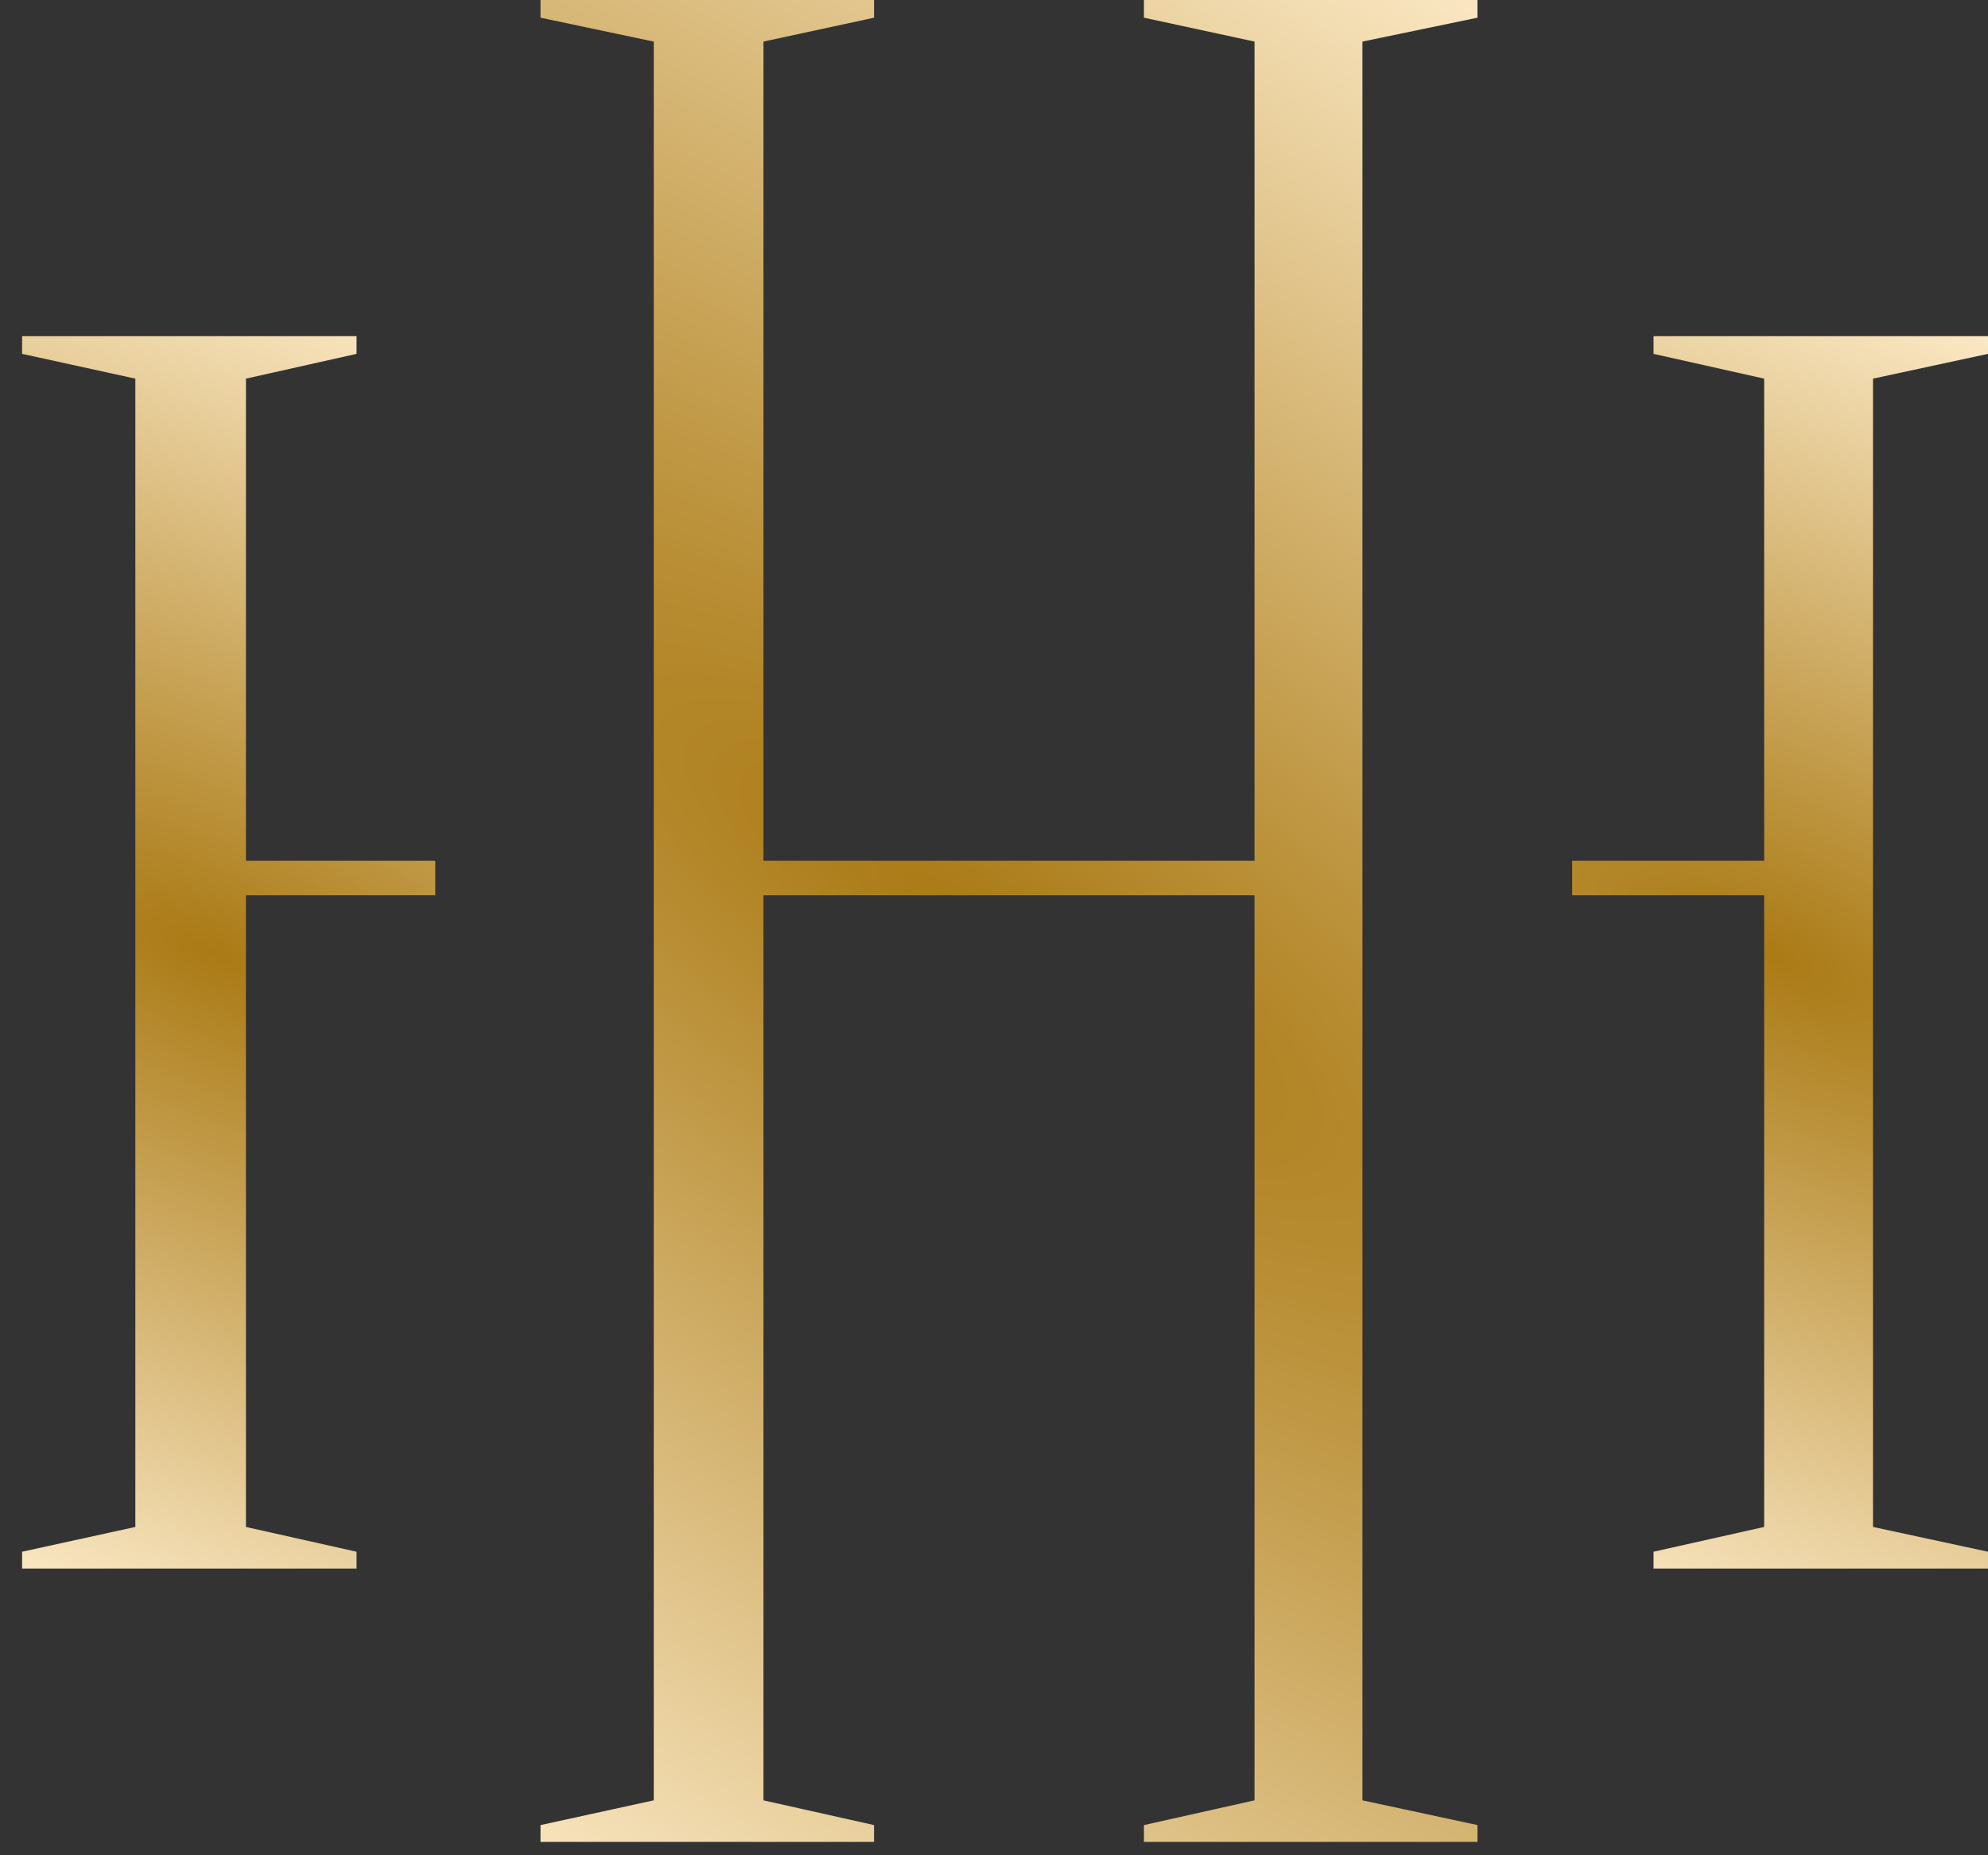
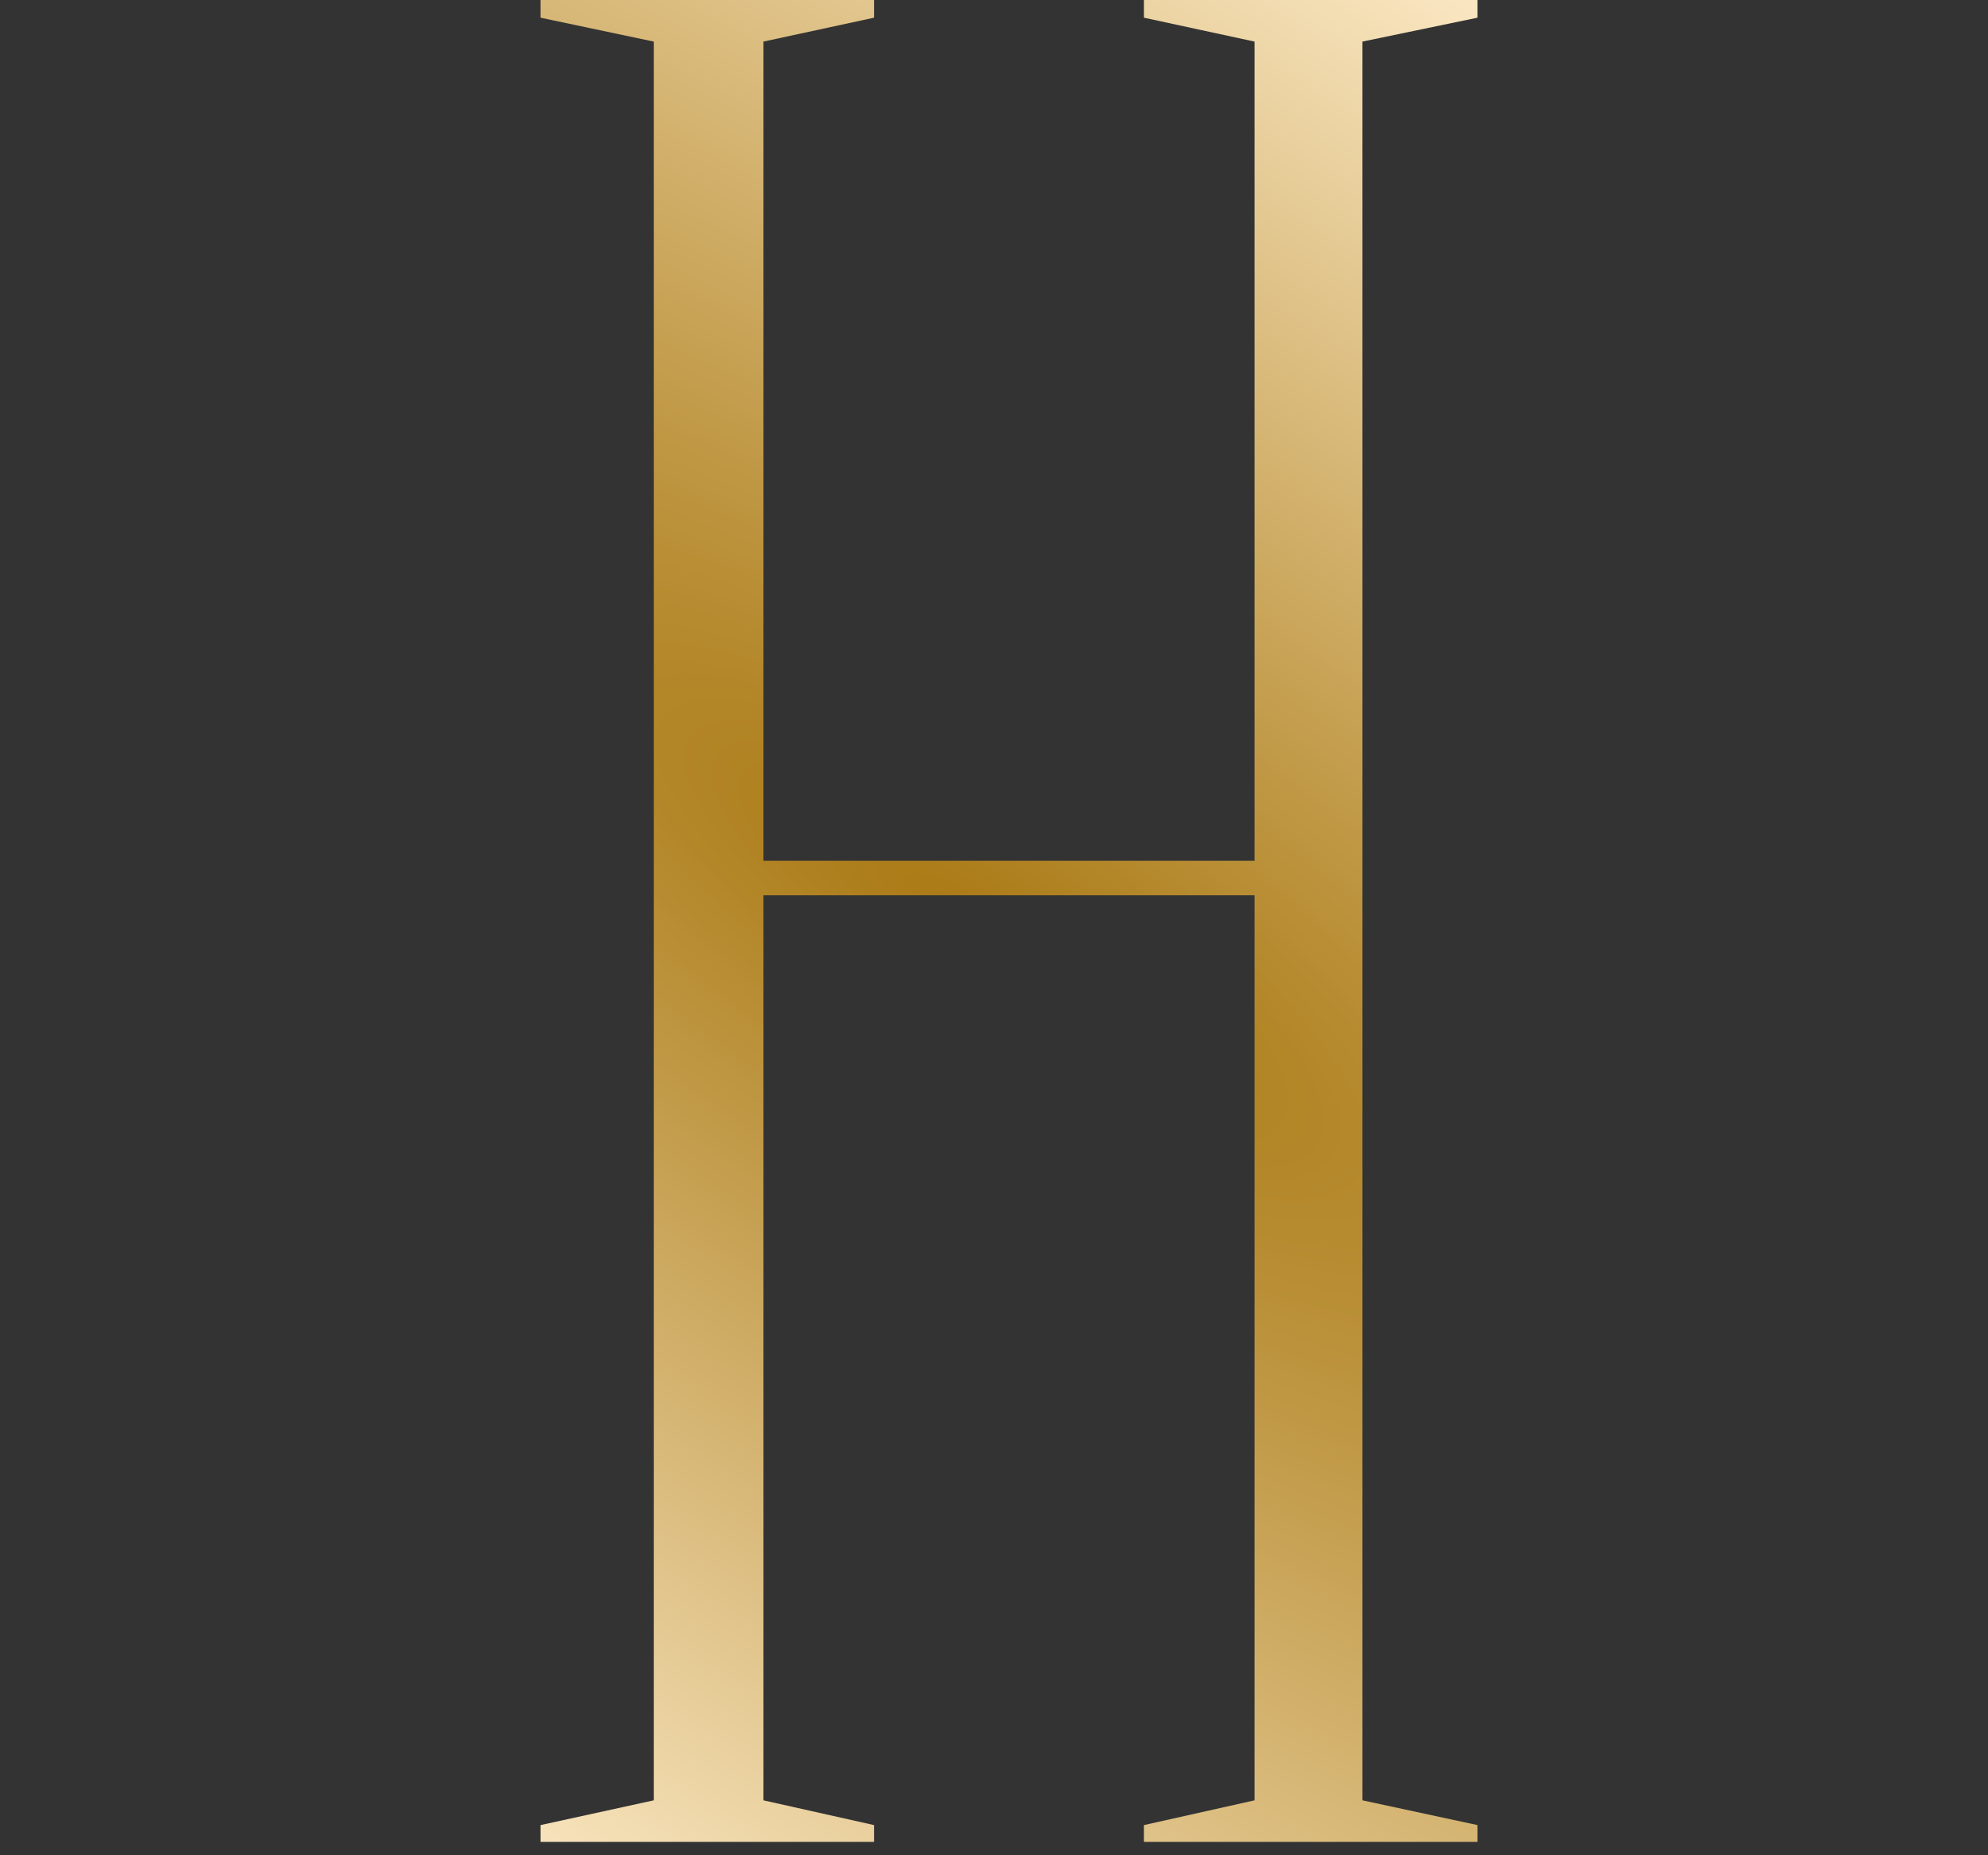
<svg xmlns="http://www.w3.org/2000/svg" width="60" height="56" fill="none">
  <rect width="100%" height="100%" fill="#333333" stroke="none" />
-   <path d="M7.423 27.024H13.137V25.983H7.423V11.429L10.761 10.681V10.148H0.667V10.681L4.085 11.429V25.983V27.024V46.09L0.667 46.838V47.345H10.761V46.838L7.423 46.09V27.024Z" fill="url(#paint0_radial_2350_781)" />
-   <path d="M53.244 46.09L49.906 46.838V47.345H60V46.838L56.529 46.09V11.429L60 10.681V10.148H49.906V10.681L53.244 11.429V25.983H47.45V27.024H53.244V46.09Z" fill="url(#paint1_radial_2350_781)" />
  <path d="M34.525 0.534L37.863 1.255V25.982H23.042V1.255L26.38 0.534V0H16.313V0.534L19.731 1.255V54.342L16.313 55.089V55.596H26.38V55.089L23.042 54.342V27.024H37.863V54.342L34.525 55.089V55.596H44.592V55.089L41.12 54.342V1.255L44.592 0.534V0H34.525V0.534Z" fill="url(#paint2_radial_2350_781)" />
  <defs>
    <radialGradient id="paint0_radial_2350_781" cx="0" cy="0" r="1" gradientUnits="userSpaceOnUse" gradientTransform="translate(6.403 28.746) rotate(-66.613) scale(20.264 52.82)">
      <stop stop-color="#AA7A15" />
      <stop offset="1" stop-color="#FDEBC9" />
    </radialGradient>
    <radialGradient id="paint1_radial_2350_781" cx="0" cy="0" r="1" gradientUnits="userSpaceOnUse" gradientTransform="translate(53.223 28.746) rotate(-66.479) scale(20.284 53.105)">
      <stop stop-color="#AA7A15" />
      <stop offset="1" stop-color="#FDEBC9" />
    </radialGradient>
    <radialGradient id="paint2_radial_2350_781" cx="0" cy="0" r="1" gradientUnits="userSpaceOnUse" gradientTransform="translate(29.321 27.798) rotate(-56.729) scale(33.248 109.109)">
      <stop stop-color="#AA7A15" />
      <stop offset="1" stop-color="#FDEBC9" />
    </radialGradient>
  </defs>
</svg>